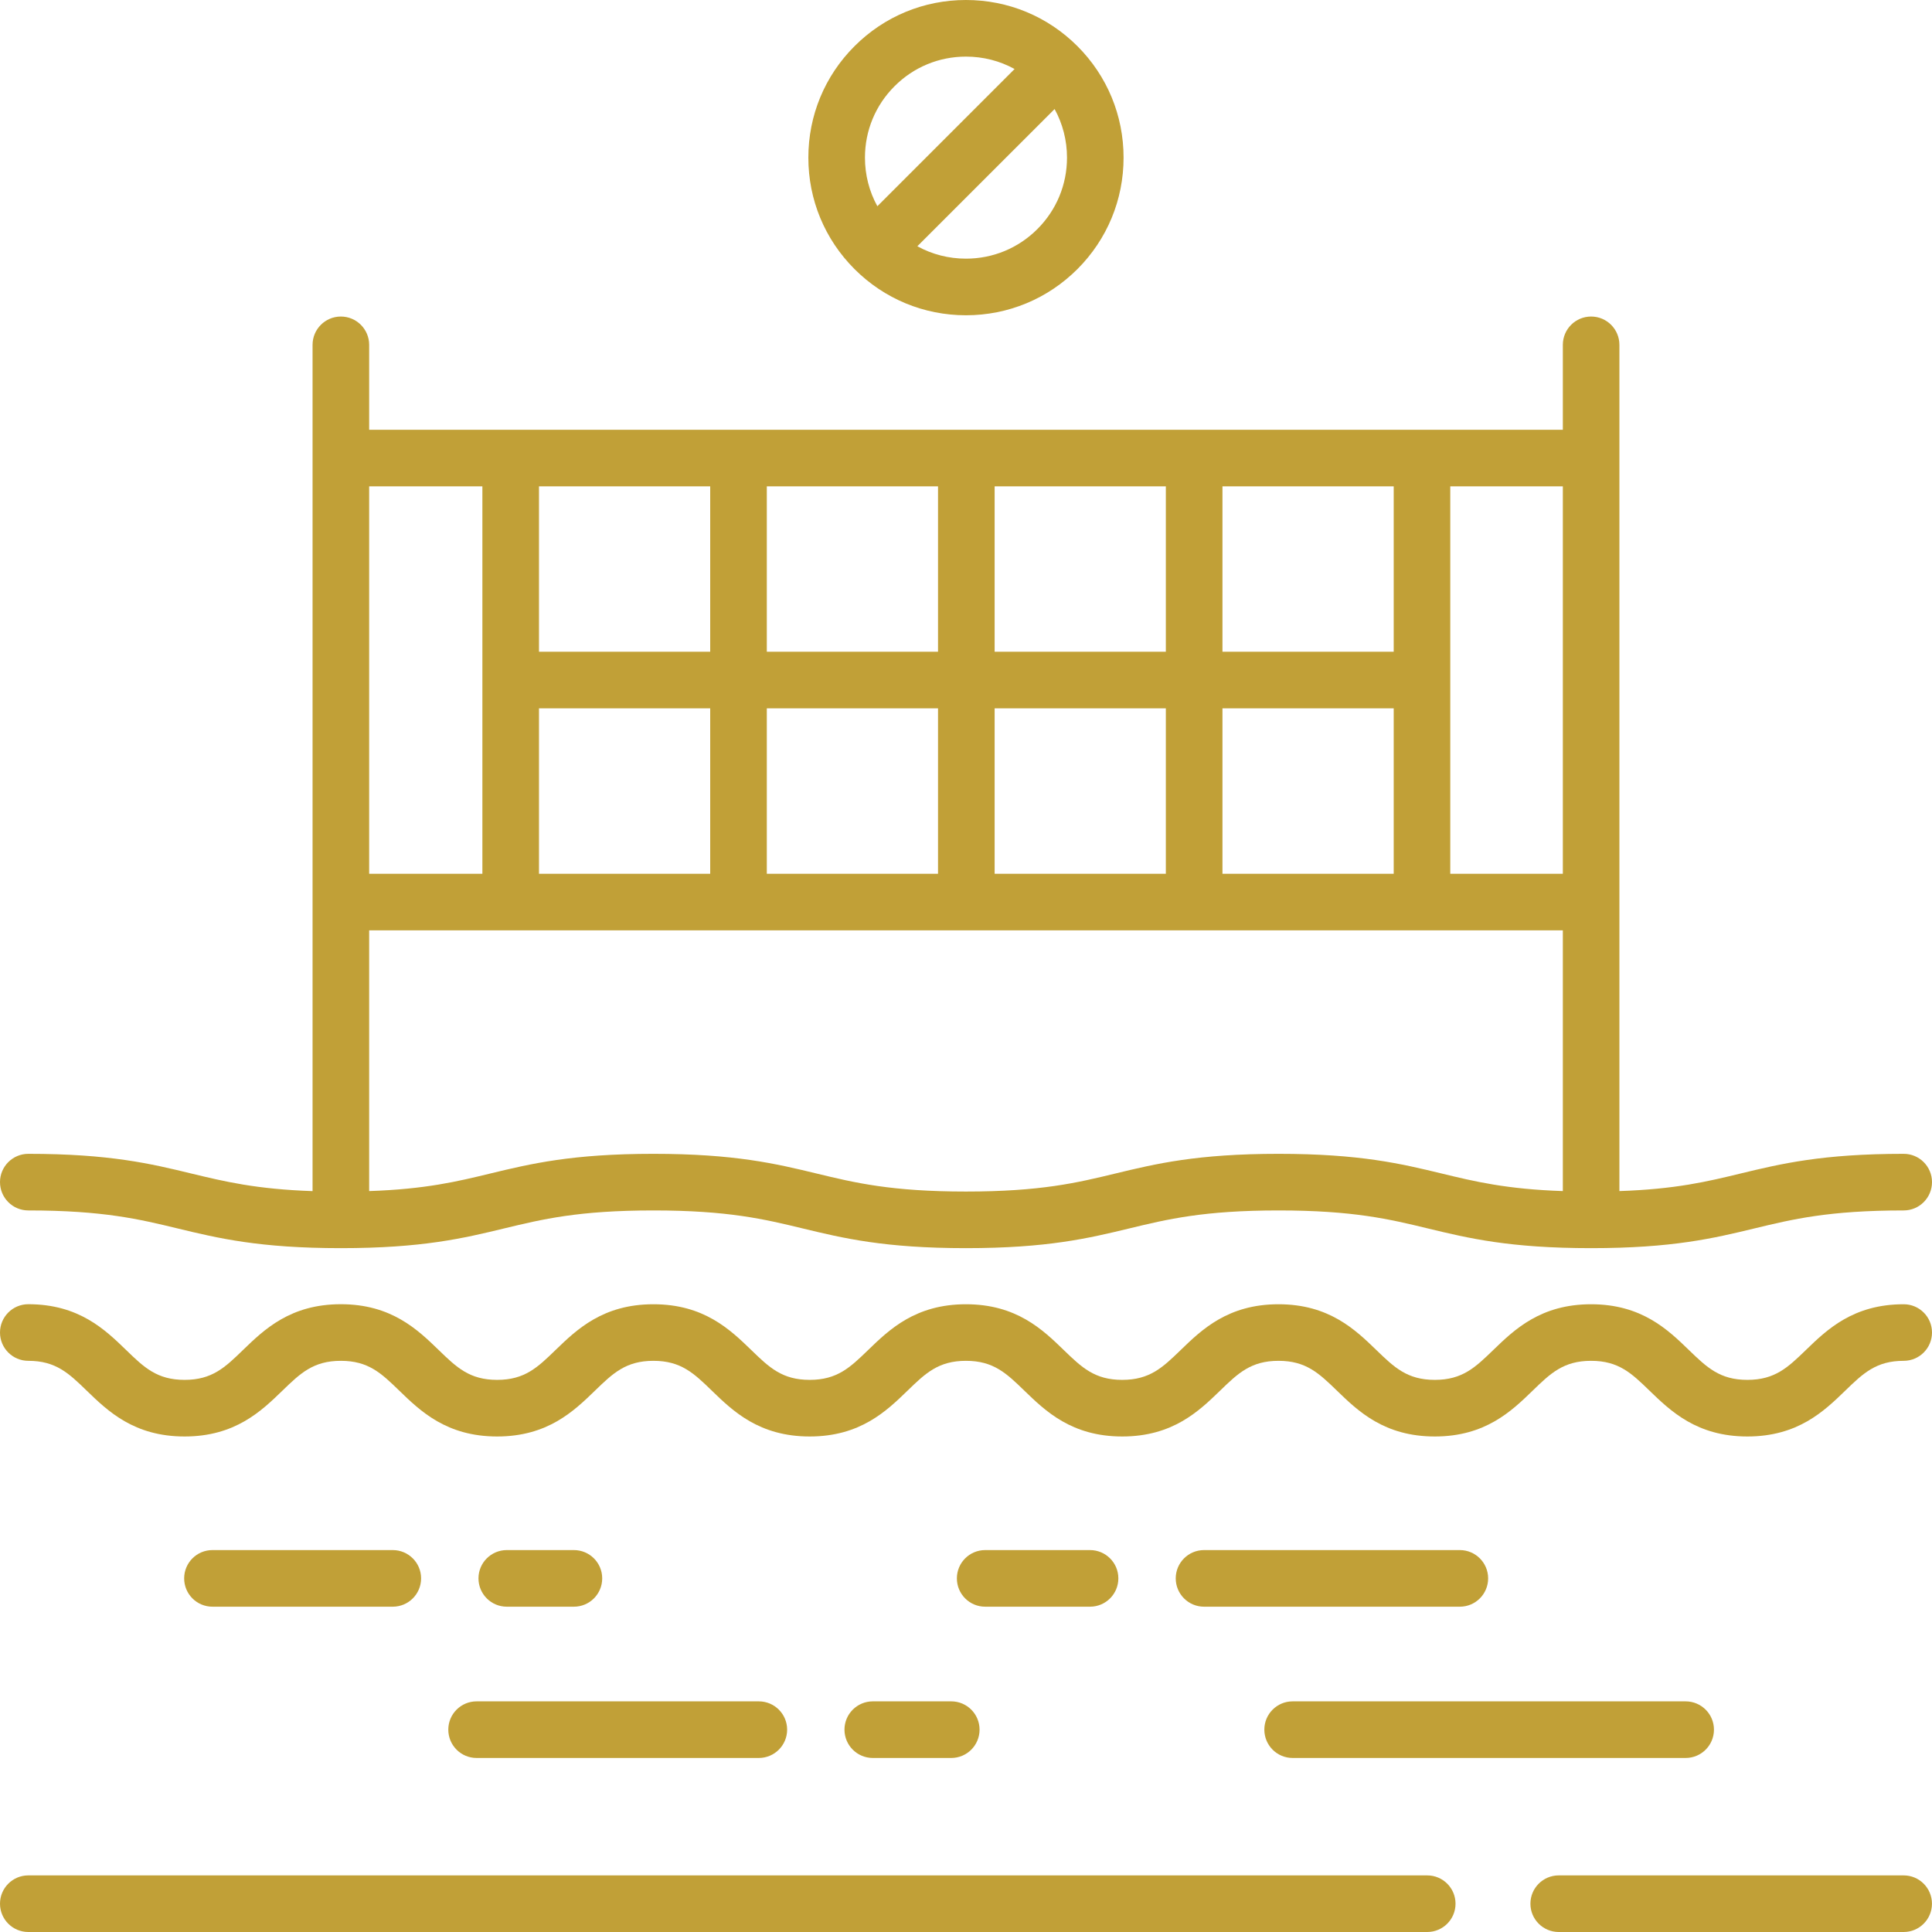
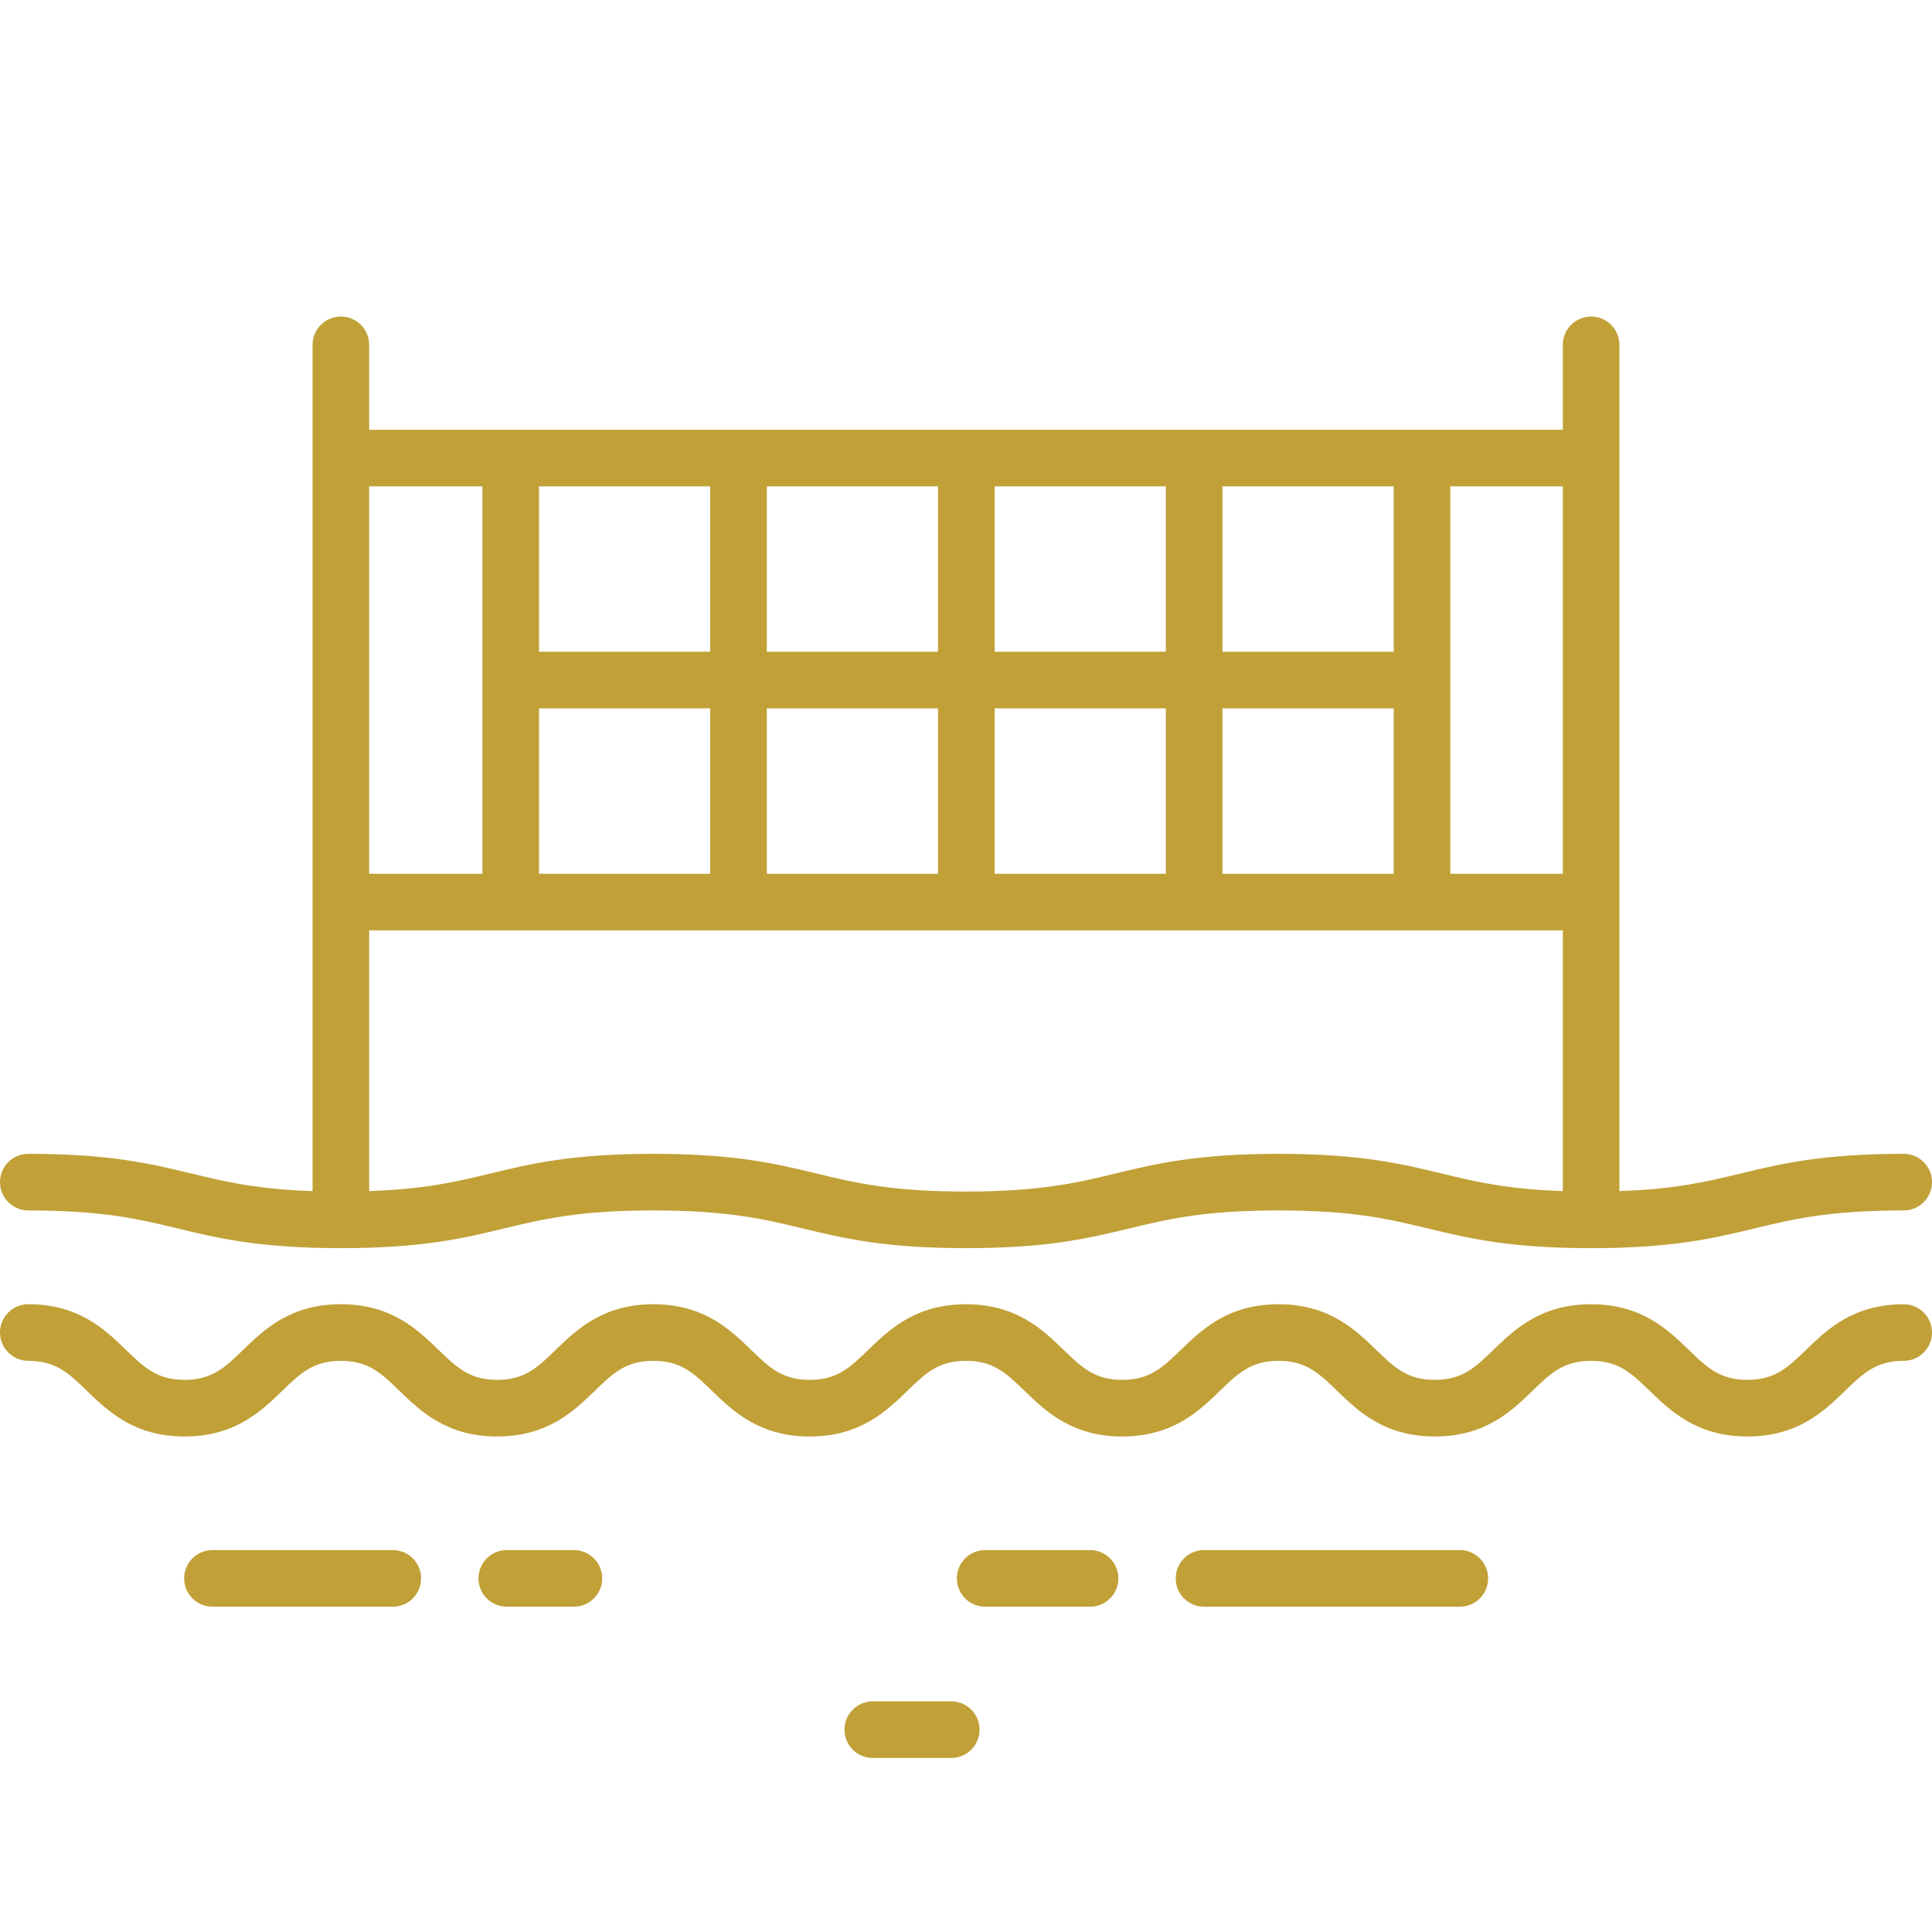
<svg xmlns="http://www.w3.org/2000/svg" width="50" height="50" viewBox="0 0 50 50" fill="none">
  <path d="M10.165 41.581C10.57 41.581 10.898 41.253 10.898 40.848C10.898 40.444 10.57 40.116 10.165 40.116H5.498C5.093 40.116 4.766 40.444 4.766 40.848C4.766 41.253 5.093 41.581 5.498 41.581H10.165Z" fill="#C1A037" />
  <path d="M14.853 41.581C15.258 41.581 15.585 41.253 15.585 40.848C15.585 40.444 15.258 40.116 14.853 40.116H13.115C12.711 40.116 12.383 40.444 12.383 40.848C12.383 41.253 12.711 41.581 13.115 41.581H14.853Z" fill="#C1A037" />
  <path d="M22.588 44.031C22.183 44.031 21.855 44.359 21.855 44.763C21.855 45.168 22.183 45.496 22.588 45.496H24.619C25.023 45.496 25.351 45.168 25.351 44.763C25.351 44.359 25.023 44.031 24.619 44.031H22.588Z" fill="#C1A037" />
-   <path d="M11.602 44.763C11.602 45.168 11.929 45.496 12.334 45.496H19.638C20.043 45.496 20.371 45.168 20.371 44.763C20.371 44.359 20.043 44.031 19.638 44.031H12.334C11.929 44.031 11.602 44.359 11.602 44.763Z" fill="#C1A037" />
  <path d="M37.781 40.116H31.16C30.756 40.116 30.428 40.444 30.428 40.848C30.428 41.253 30.756 41.581 31.16 41.581H37.781C38.185 41.581 38.513 41.253 38.513 40.848C38.513 40.444 38.185 40.116 37.781 40.116Z" fill="#C1A037" />
  <path d="M28.21 41.581C28.615 41.581 28.943 41.253 28.943 40.848C28.943 40.444 28.615 40.116 28.21 40.116H25.496C25.091 40.116 24.764 40.444 24.764 40.848C24.764 41.253 25.091 41.581 25.496 41.581H28.21Z" fill="#C1A037" />
-   <path d="M32.721 44.763C32.721 45.168 33.048 45.496 33.453 45.496H43.624C44.029 45.496 44.357 45.168 44.357 44.763C44.357 44.359 44.029 44.031 43.624 44.031H33.453C33.048 44.031 32.721 44.359 32.721 44.763Z" fill="#C1A037" />
-   <path d="M49.267 48.535H40.34C39.935 48.535 39.607 48.863 39.607 49.268C39.607 49.672 39.935 50 40.34 50H49.267C49.671 50 49.999 49.672 49.999 49.268C49.999 48.863 49.671 48.535 49.267 48.535Z" fill="#C1A037" />
  <path d="M49.268 33.754C47.96 33.754 47.281 34.411 46.736 34.939C46.272 35.387 45.937 35.711 45.222 35.711C44.508 35.711 44.173 35.387 43.709 34.939C43.164 34.411 42.485 33.754 41.177 33.754C39.87 33.754 39.191 34.411 38.645 34.939C38.182 35.387 37.847 35.711 37.133 35.711C36.418 35.711 36.083 35.387 35.62 34.939C35.074 34.411 34.395 33.754 33.088 33.754C31.78 33.754 31.101 34.411 30.556 34.939C30.093 35.387 29.758 35.711 29.043 35.711C28.328 35.711 27.994 35.387 27.53 34.939C26.985 34.411 26.306 33.754 24.999 33.754C23.691 33.754 23.012 34.411 22.467 34.939C22.004 35.387 21.669 35.711 20.955 35.711C20.24 35.711 19.905 35.387 19.442 34.938C18.896 34.41 18.218 33.754 16.91 33.754C15.602 33.754 14.924 34.41 14.378 34.938C13.915 35.387 13.58 35.711 12.866 35.711C12.151 35.711 11.816 35.387 11.353 34.938C10.807 34.41 10.129 33.753 8.821 33.753C7.513 33.753 6.835 34.41 6.289 34.938C5.826 35.387 5.491 35.711 4.777 35.711C4.062 35.711 3.727 35.387 3.264 34.938C2.719 34.41 2.04 33.753 0.732 33.753C0.328 33.753 0 34.081 0 34.486C0 34.89 0.328 35.218 0.732 35.218C1.447 35.218 1.782 35.542 2.245 35.991C2.791 36.519 3.469 37.176 4.777 37.176C6.084 37.176 6.763 36.519 7.308 35.991C7.772 35.542 8.106 35.218 8.821 35.218C9.536 35.218 9.871 35.542 10.334 35.991C10.879 36.519 11.558 37.176 12.866 37.176C14.173 37.176 14.852 36.519 15.397 35.991C15.861 35.542 16.195 35.218 16.91 35.218C17.625 35.218 17.96 35.542 18.423 35.991C18.968 36.519 19.647 37.176 20.955 37.176C22.262 37.176 22.941 36.519 23.486 35.991C23.949 35.542 24.284 35.218 24.999 35.218C25.713 35.218 26.048 35.542 26.511 35.991C27.057 36.519 27.735 37.176 29.043 37.176C30.351 37.176 31.029 36.519 31.575 35.991C32.038 35.542 32.373 35.218 33.088 35.218C33.802 35.218 34.137 35.542 34.601 35.991C35.146 36.519 35.825 37.176 37.133 37.176C38.44 37.176 39.119 36.519 39.664 35.991C40.127 35.542 40.462 35.218 41.177 35.218C41.892 35.218 42.227 35.542 42.69 35.991C43.236 36.519 43.915 37.176 45.222 37.176C46.53 37.176 47.209 36.519 47.754 35.991C48.218 35.542 48.553 35.218 49.268 35.218C49.672 35.218 50 34.89 50 34.486C50 34.081 49.672 33.754 49.268 33.754Z" fill="#C1A037" />
-   <path d="M36.937 48.535H0.732C0.328 48.535 0 48.863 0 49.268C0 49.672 0.328 50 0.732 50H36.937C37.341 50 37.669 49.672 37.669 49.268C37.669 48.863 37.341 48.535 36.937 48.535Z" fill="#C1A037" />
  <path d="M0.732 31.326C2.667 31.326 3.609 31.553 4.605 31.794C5.641 32.044 6.712 32.302 8.821 32.302C10.931 32.302 12.002 32.044 13.038 31.794C14.034 31.553 14.975 31.326 16.91 31.326C18.845 31.326 19.787 31.553 20.783 31.794C21.819 32.044 22.89 32.302 24.999 32.302C27.109 32.302 28.18 32.044 29.216 31.794C30.212 31.553 31.153 31.326 33.089 31.326C35.024 31.326 35.965 31.553 36.961 31.794C37.997 32.044 39.069 32.302 41.178 32.302C43.288 32.302 44.359 32.044 45.395 31.794C46.391 31.553 47.332 31.326 49.268 31.326C49.672 31.326 50 30.998 50 30.593C50 30.189 49.672 29.861 49.268 29.861C47.158 29.861 46.087 30.119 45.051 30.369C44.189 30.578 43.369 30.776 41.91 30.825V8.925C41.91 8.52 41.583 8.192 41.178 8.192C40.773 8.192 40.446 8.52 40.446 8.925V11.122H9.554V8.925C9.554 8.52 9.226 8.192 8.821 8.192C8.417 8.192 8.089 8.52 8.089 8.925V30.826C6.631 30.776 5.811 30.578 4.949 30.37C3.913 30.119 2.842 29.861 0.732 29.861C0.328 29.861 0 30.189 0 30.593C0 30.998 0.328 31.326 0.732 31.326ZM33.089 29.861C30.979 29.861 29.908 30.119 28.872 30.369C27.876 30.61 26.934 30.837 24.999 30.837C23.064 30.837 22.123 30.61 21.127 30.369C20.091 30.119 19.02 29.861 16.91 29.861C14.801 29.861 13.73 30.119 12.694 30.369C11.832 30.578 11.012 30.776 9.554 30.825V24.077H40.446V30.825C38.988 30.776 38.167 30.578 37.305 30.369C36.269 30.119 35.198 29.861 33.089 29.861ZM31.637 22.613V18.332H36.069V22.613H31.637ZM19.845 22.613V18.332H24.276V22.613H19.845ZM25.741 18.332H30.172V22.613H25.741V18.332ZM36.069 16.867H31.637V12.587H36.069V16.867ZM30.172 16.867H25.741V12.587H30.172V16.867ZM24.276 16.867H19.845V12.587H24.276V16.867ZM18.38 16.867H13.949V12.587H18.38V16.867ZM13.949 18.332H18.38V22.613H13.949V18.332ZM40.446 22.613H37.533V12.587H40.446V22.613ZM12.484 12.587V22.613H9.554V12.587H12.484Z" fill="#C1A037" />
-   <path d="M24.999 8.159C26.089 8.159 27.113 7.734 27.884 6.964C28.654 6.193 29.078 5.169 29.078 4.079C29.078 2.99 28.654 1.965 27.884 1.195C27.113 0.424 26.089 0 24.999 0C23.91 0 22.885 0.424 22.115 1.195C21.344 1.965 20.92 2.99 20.92 4.079C20.92 5.169 21.344 6.193 22.115 6.964C22.885 7.734 23.91 8.159 24.999 8.159ZM26.848 5.928C26.354 6.422 25.698 6.694 24.999 6.694C24.552 6.694 24.122 6.583 23.741 6.373L27.293 2.822C27.502 3.203 27.614 3.633 27.614 4.079C27.614 4.778 27.342 5.434 26.848 5.928ZM23.151 2.231C23.644 1.737 24.301 1.465 24.999 1.465C25.446 1.465 25.876 1.576 26.257 1.786L22.706 5.337C22.496 4.956 22.385 4.526 22.385 4.079C22.385 3.381 22.657 2.724 23.151 2.231Z" fill="#C1A037" />
</svg>